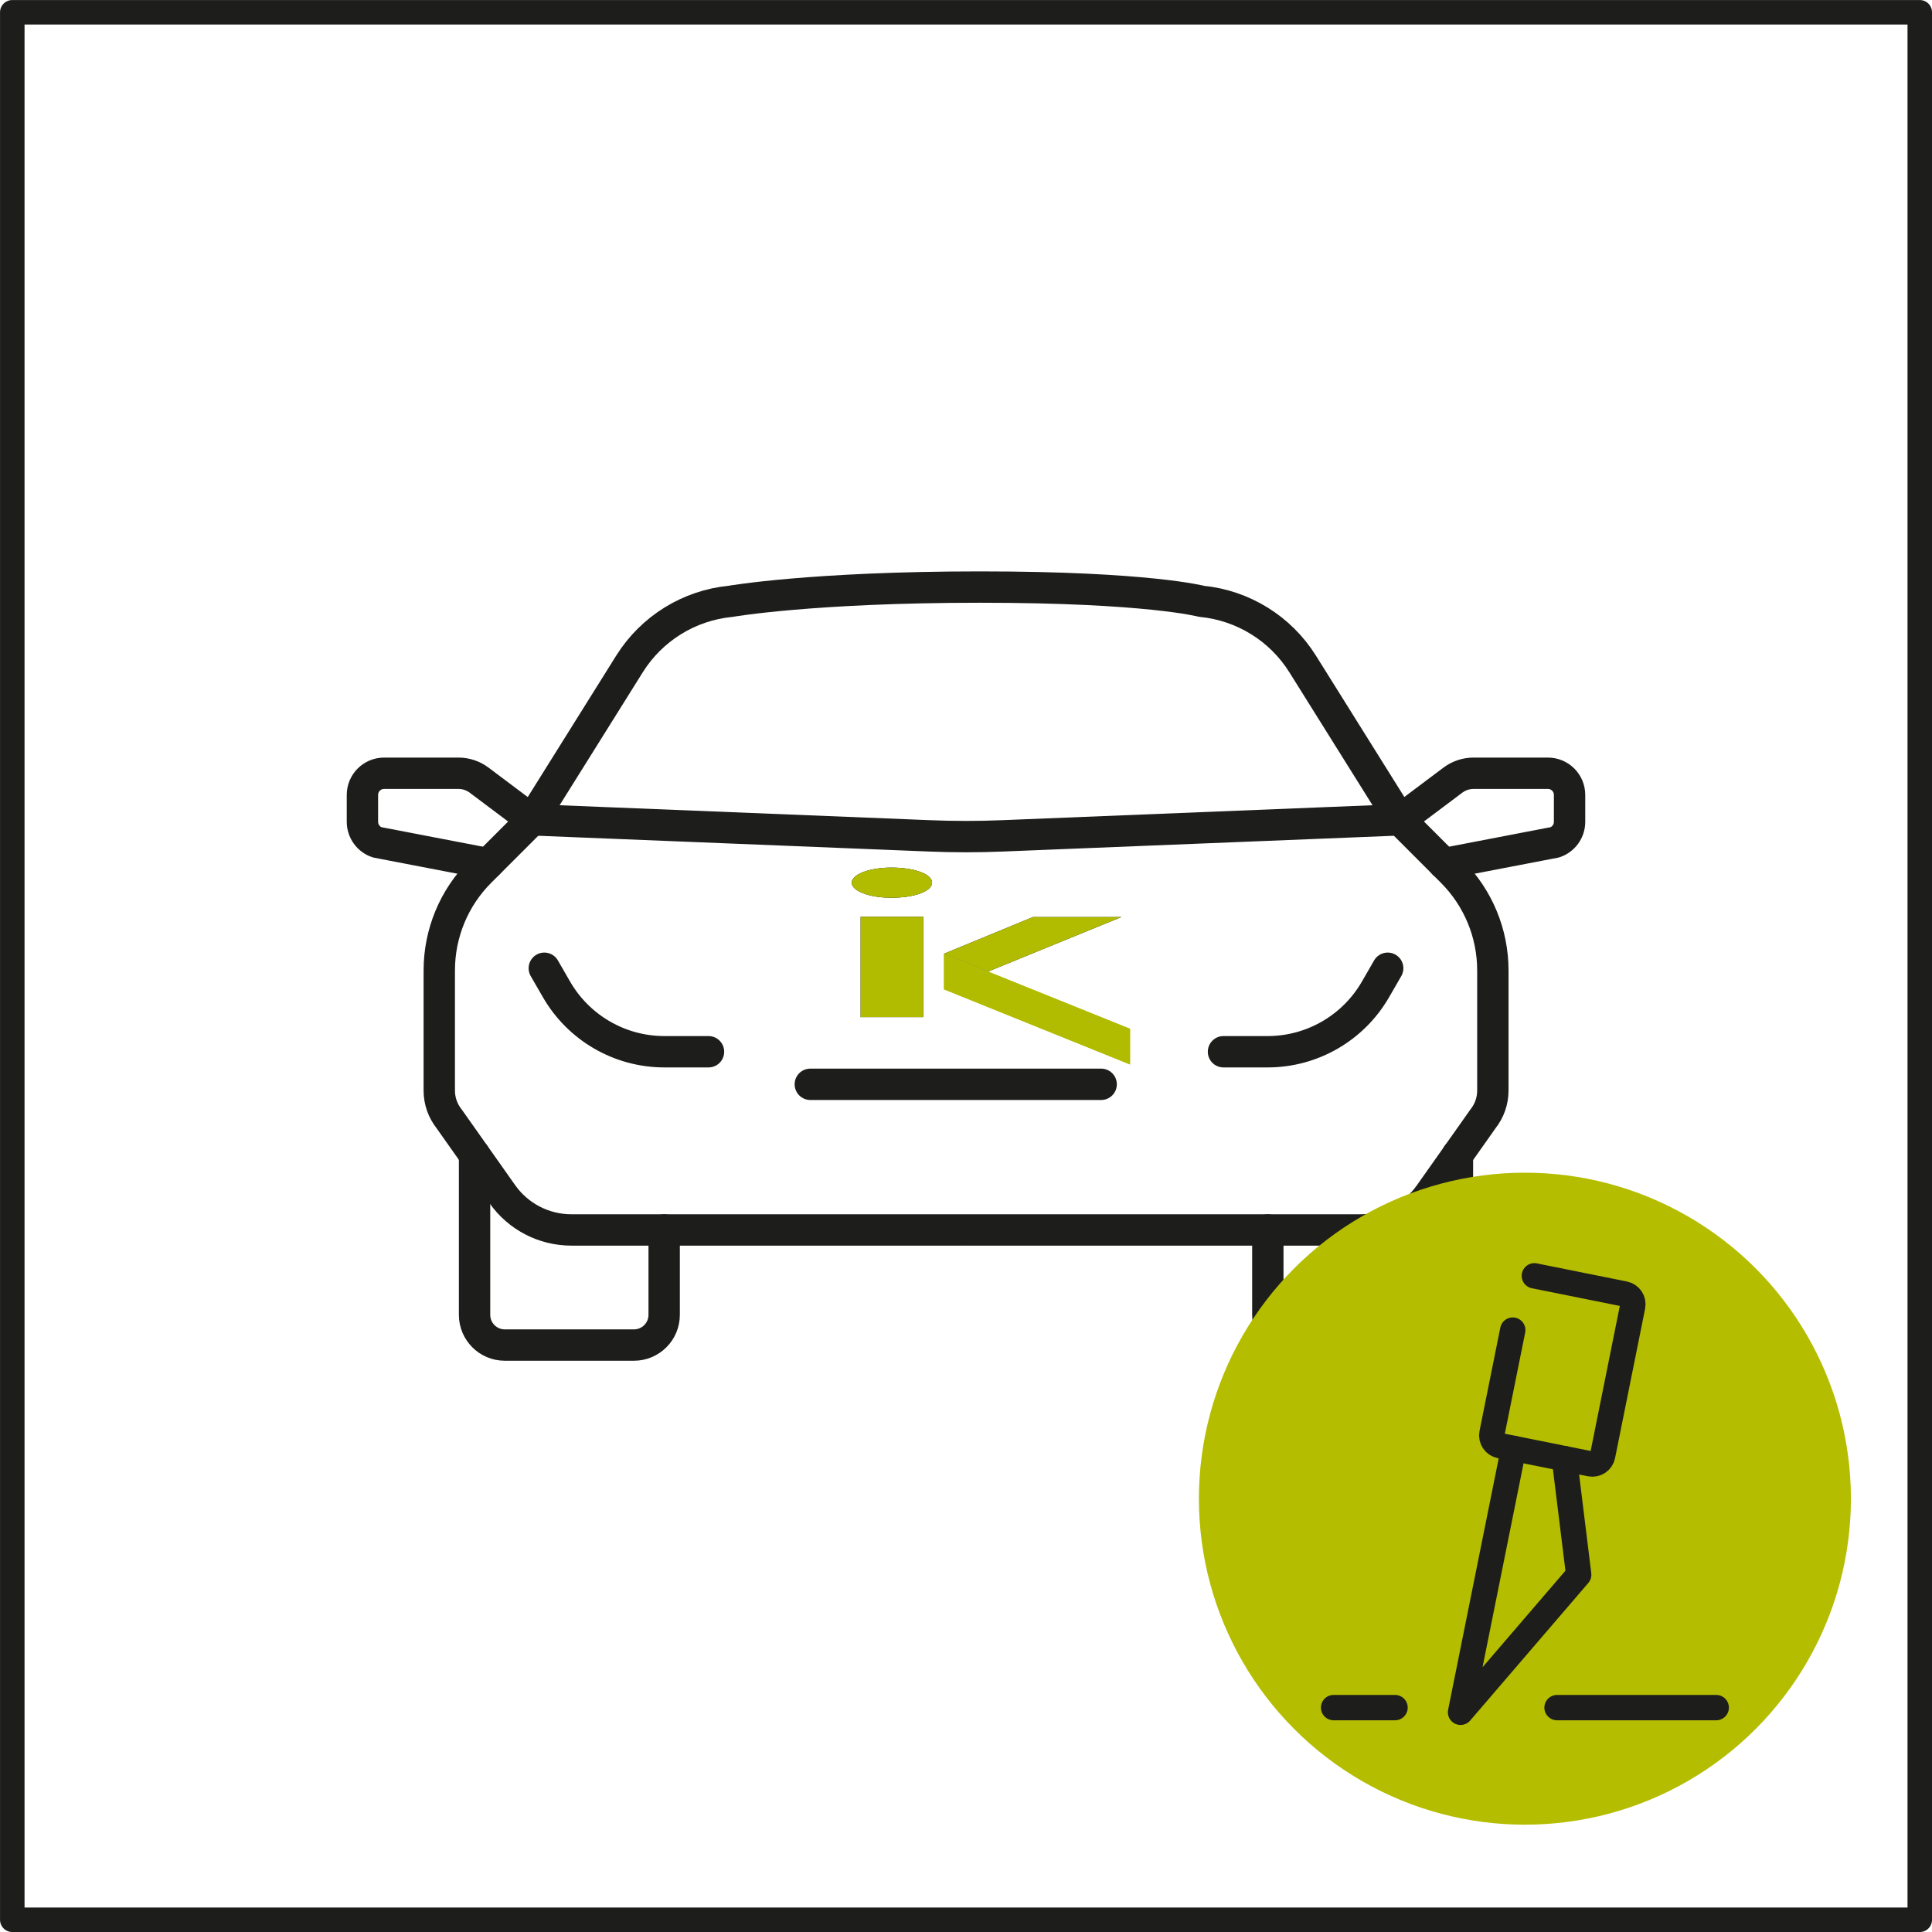
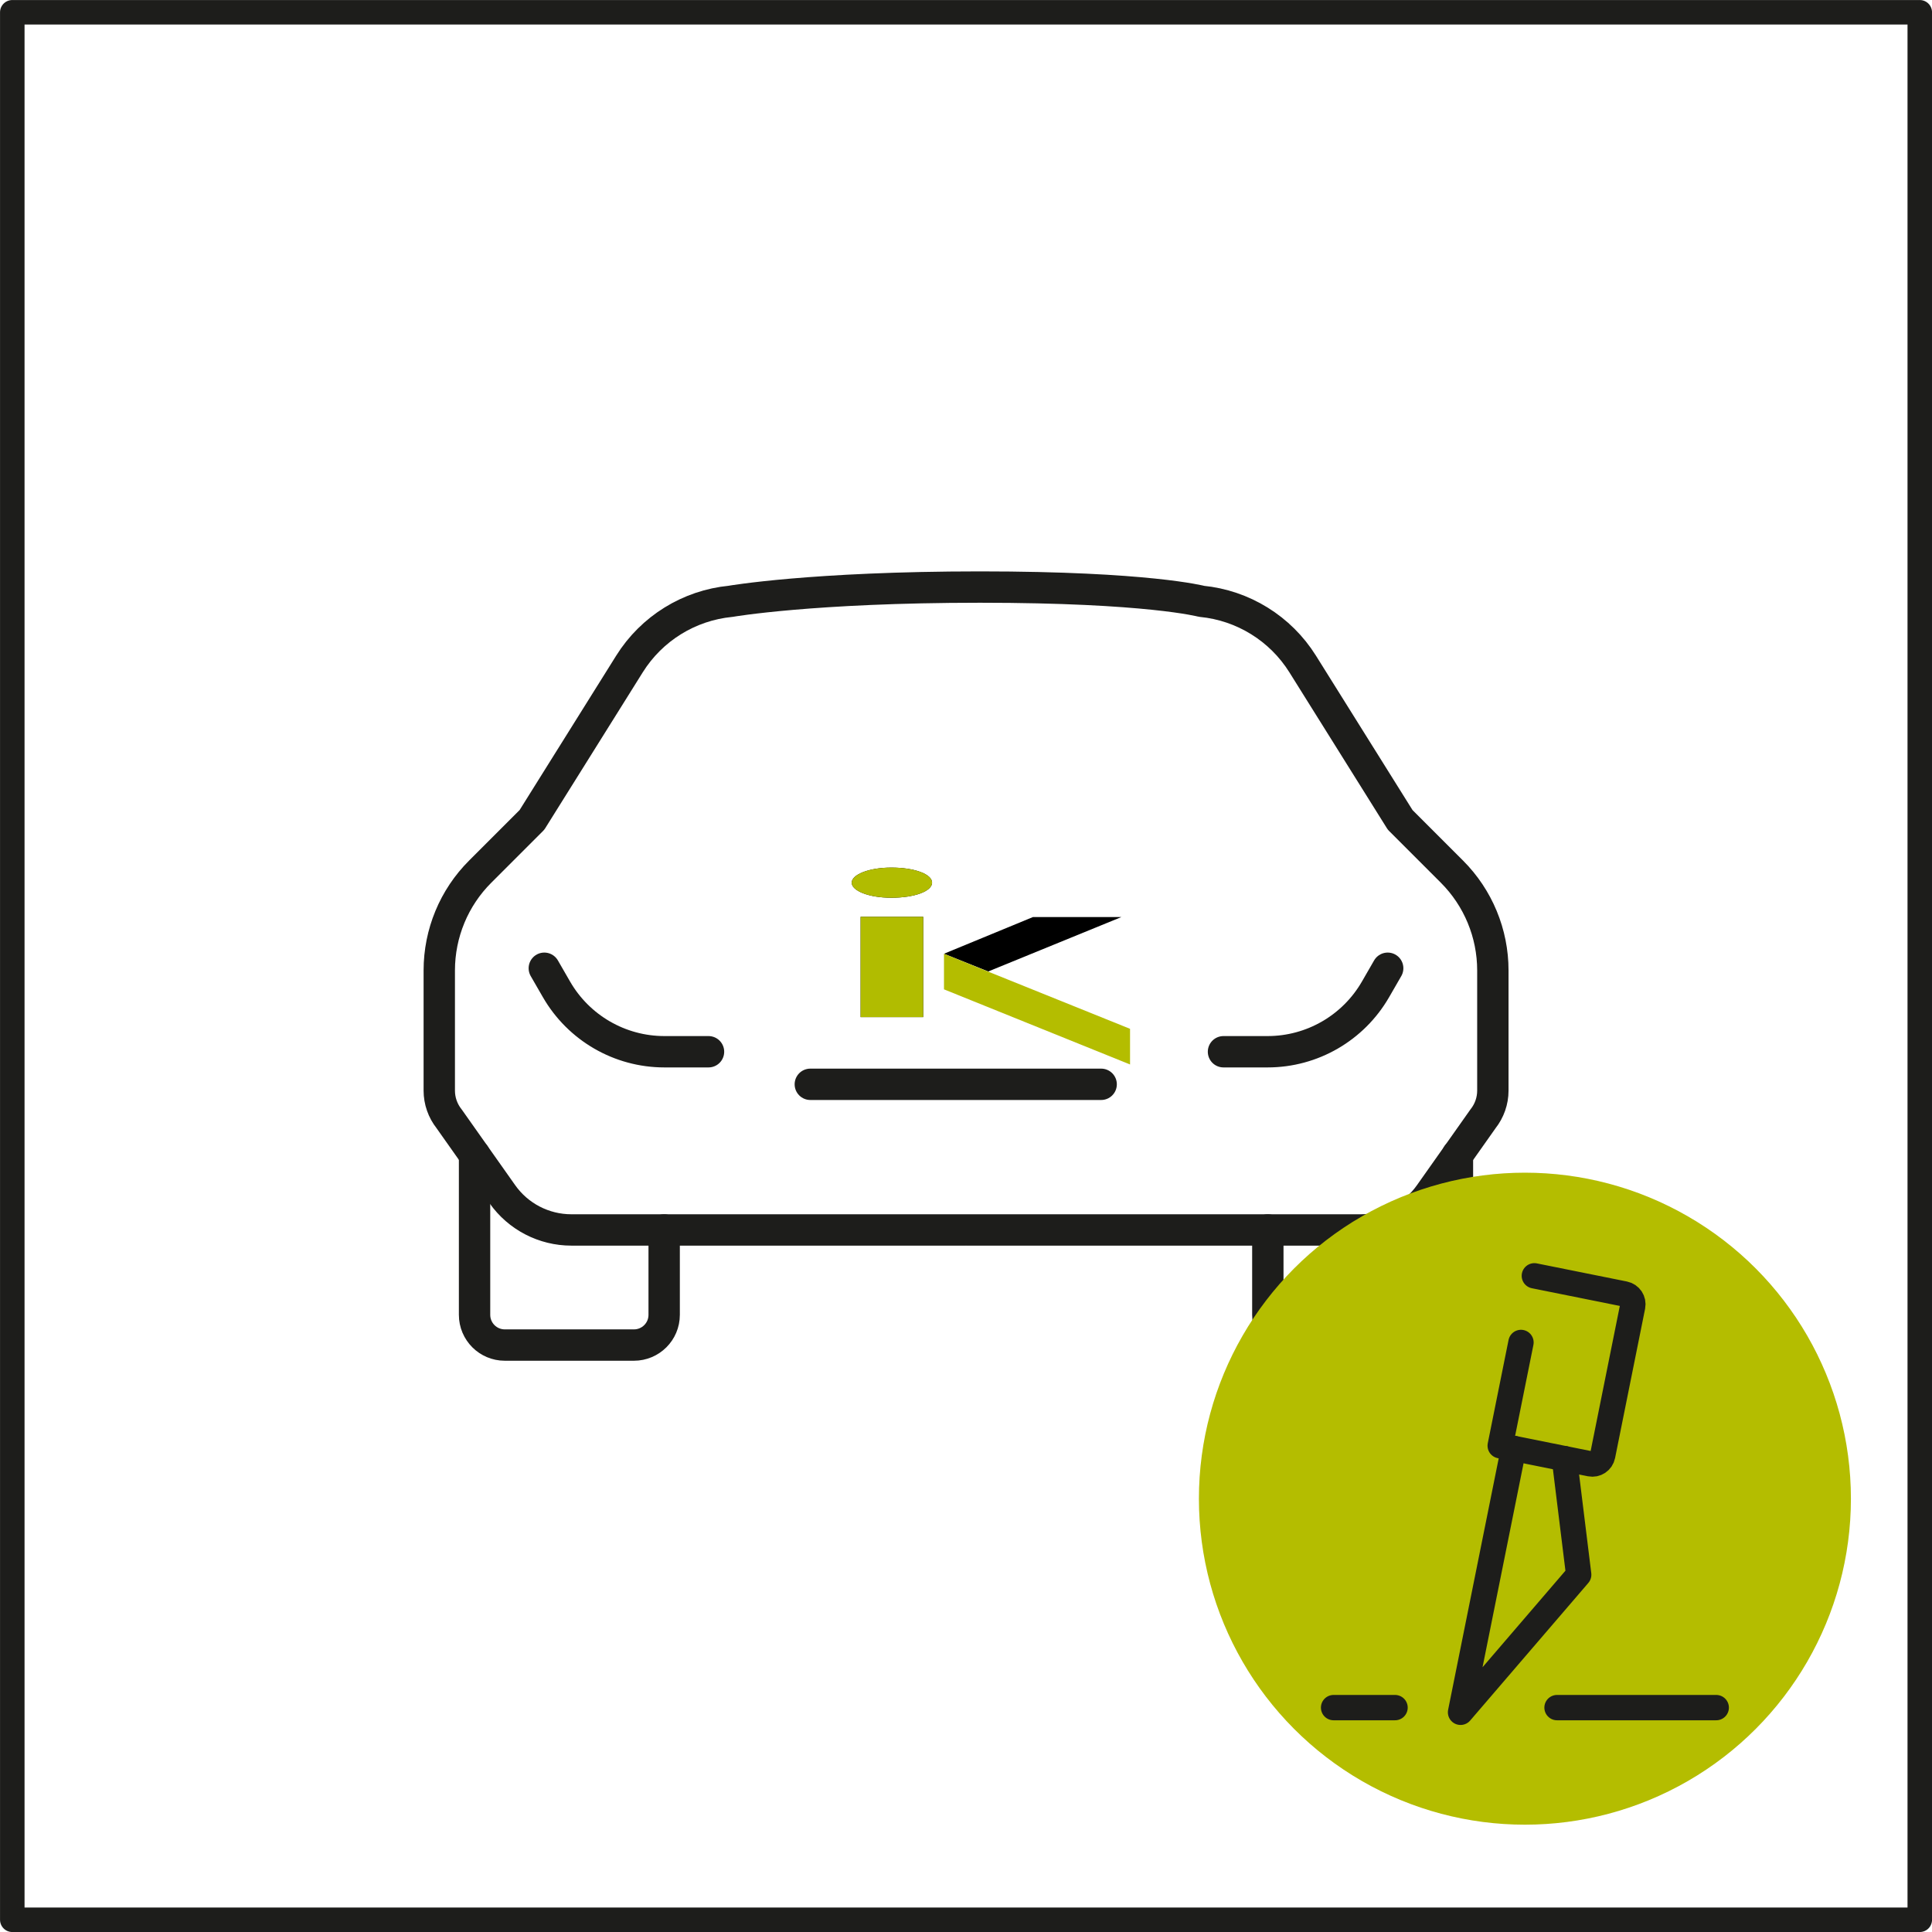
<svg xmlns="http://www.w3.org/2000/svg" id="Capa_2" data-name="Capa 2" viewBox="0 0 304.97 304.97">
  <defs>
    <style>
      .cls-1, .cls-2 {
        fill: #b4bd00;
      }

      .cls-3 {
        fill: #b1bc00;
      }

      .cls-3, .cls-4, .cls-2 {
        fill-rule: evenodd;
      }

      .cls-5 {
        stroke-width: 4.95px;
      }

      .cls-5, .cls-6, .cls-7 {
        fill: none;
        stroke: #1d1d1b;
        stroke-linecap: round;
        stroke-linejoin: round;
      }

      .cls-6 {
        stroke-width: 4px;
      }

      .cls-7 {
        stroke-width: 3.87px;
      }
    </style>
  </defs>
  <g id="b">
    <g>
      <rect class="cls-7" x="1.94" y="1.94" width="301.1" height="301.1" />
      <g>
        <path class="cls-5" d="M152.44,194.15h-58.62s-3.63,0-3.63,0c-4.33,0-8.39-2.1-10.89-5.64l-8.41-11.91c-1-1.26-1.55-2.83-1.55-4.44v-18.98c0-5.85,2.32-11.46,6.46-15.59l8.17-8.17,15.4-24.62c3.5-5.59,9.39-9.24,15.96-9.88,0,0,12.89-2.25,39.37-2.25s34.96,2.25,34.96,2.25c6.56.64,12.46,4.29,15.96,9.88l15.4,24.62,8.17,8.17c4.14,4.14,6.46,9.75,6.46,15.59v18.98c0,1.61-.55,3.18-1.55,4.44l-8.41,11.91c-2.5,3.54-6.56,5.64-10.89,5.64h-62.26" />
-         <path class="cls-5" d="M77.05,136.33l-17.52-3.37c-1.39-.47-2.32-1.78-2.32-3.24v-4.24c0-1.89,1.53-3.42,3.42-3.42h11.74c1.17,0,2.31.38,3.25,1.08l8.35,6.27,62.71,2.53c3.87.16,7.74.16,11.61,0l62.71-2.53,8.35-6.27c.94-.7,2.08-1.08,3.25-1.08h11.74c1.89,0,3.42,1.53,3.42,3.42v4.24c0,1.47-.93,2.77-2.32,3.24l-17.52,3.37" />
        <path class="cls-5" d="M85.92,152.84l1.92,3.33c3.51,6.09,10,9.85,17.03,9.85h6.97" />
        <path class="cls-5" d="M219.05,152.84l-1.92,3.33c-3.51,6.09-10,9.85-17.03,9.85h-6.97" />
        <line class="cls-5" x1="127.91" y1="171.16" x2="173.82" y2="171.16" />
        <path class="cls-5" d="M74.91,182.3v25.25c0,2.63,2.13,4.77,4.77,4.77h20.39c2.63,0,4.77-2.13,4.77-4.77v-13.4" />
        <path class="cls-5" d="M230.06,182.3v25.25c0,2.63-2.13,4.77-4.77,4.77h-20.39c-2.63,0-4.77-2.13-4.77-4.77v-13.4" />
      </g>
      <g>
        <g>
          <path class="cls-4" d="M135.85,160.55h9.88v-15.83h-9.88v15.83ZM134.44,139.33c0,1.26,2.63,2.38,6.27,2.38s6.42-1.02,6.42-2.38-2.8-2.38-6.42-2.38c-3.63,0-6.27,1.13-6.27,2.38Z" />
          <polygon class="cls-4" points="149.01 150.55 163.05 144.76 177.01 144.76 155.99 153.35 149.01 150.55" />
          <polygon class="cls-2" points="149.01 156.17 149.01 150.56 178.38 162.4 178.38 168.03 149.01 156.17" />
        </g>
        <g>
          <path class="cls-3" d="M135.85,160.55h9.88v-15.83h-9.88v15.83ZM134.44,139.33c0,1.26,2.63,2.38,6.27,2.38s6.42-1.02,6.42-2.38-2.8-2.38-6.42-2.38c-3.63,0-6.27,1.13-6.27,2.38Z" />
-           <polygon class="cls-3" points="149.01 150.55 163.05 144.76 177.01 144.76 155.99 153.35 149.01 150.55" />
-           <polygon class="cls-3" points="149.01 156.17 149.01 150.56 178.38 162.4 178.38 168.03 149.01 156.17" />
        </g>
      </g>
      <g>
        <circle class="cls-1" cx="240.71" cy="236.57" r="51.46" />
        <g>
          <polyline class="cls-6" points="238.93 228.63 230.55 270.29 249.2 248.57 246.94 230.24" />
-           <path class="cls-6" d="M242.2,201.39l14.22,2.86c.9.18,1.48,1.05,1.3,1.95l-4.74,23.57c-.18.9-1.05,1.48-1.95,1.3l-14.22-2.86c-.9-.18-1.48-1.05-1.3-1.95l3.28-16.3" />
+           <path class="cls-6" d="M242.2,201.39l14.22,2.86c.9.18,1.48,1.05,1.3,1.95l-4.74,23.57c-.18.9-1.05,1.48-1.95,1.3l-14.22-2.86l3.28-16.3" />
          <line class="cls-6" x1="245.78" y1="269.55" x2="270.91" y2="269.55" />
          <line class="cls-6" x1="210.51" y1="269.55" x2="220.21" y2="269.55" />
        </g>
      </g>
    </g>
  </g>
</svg>